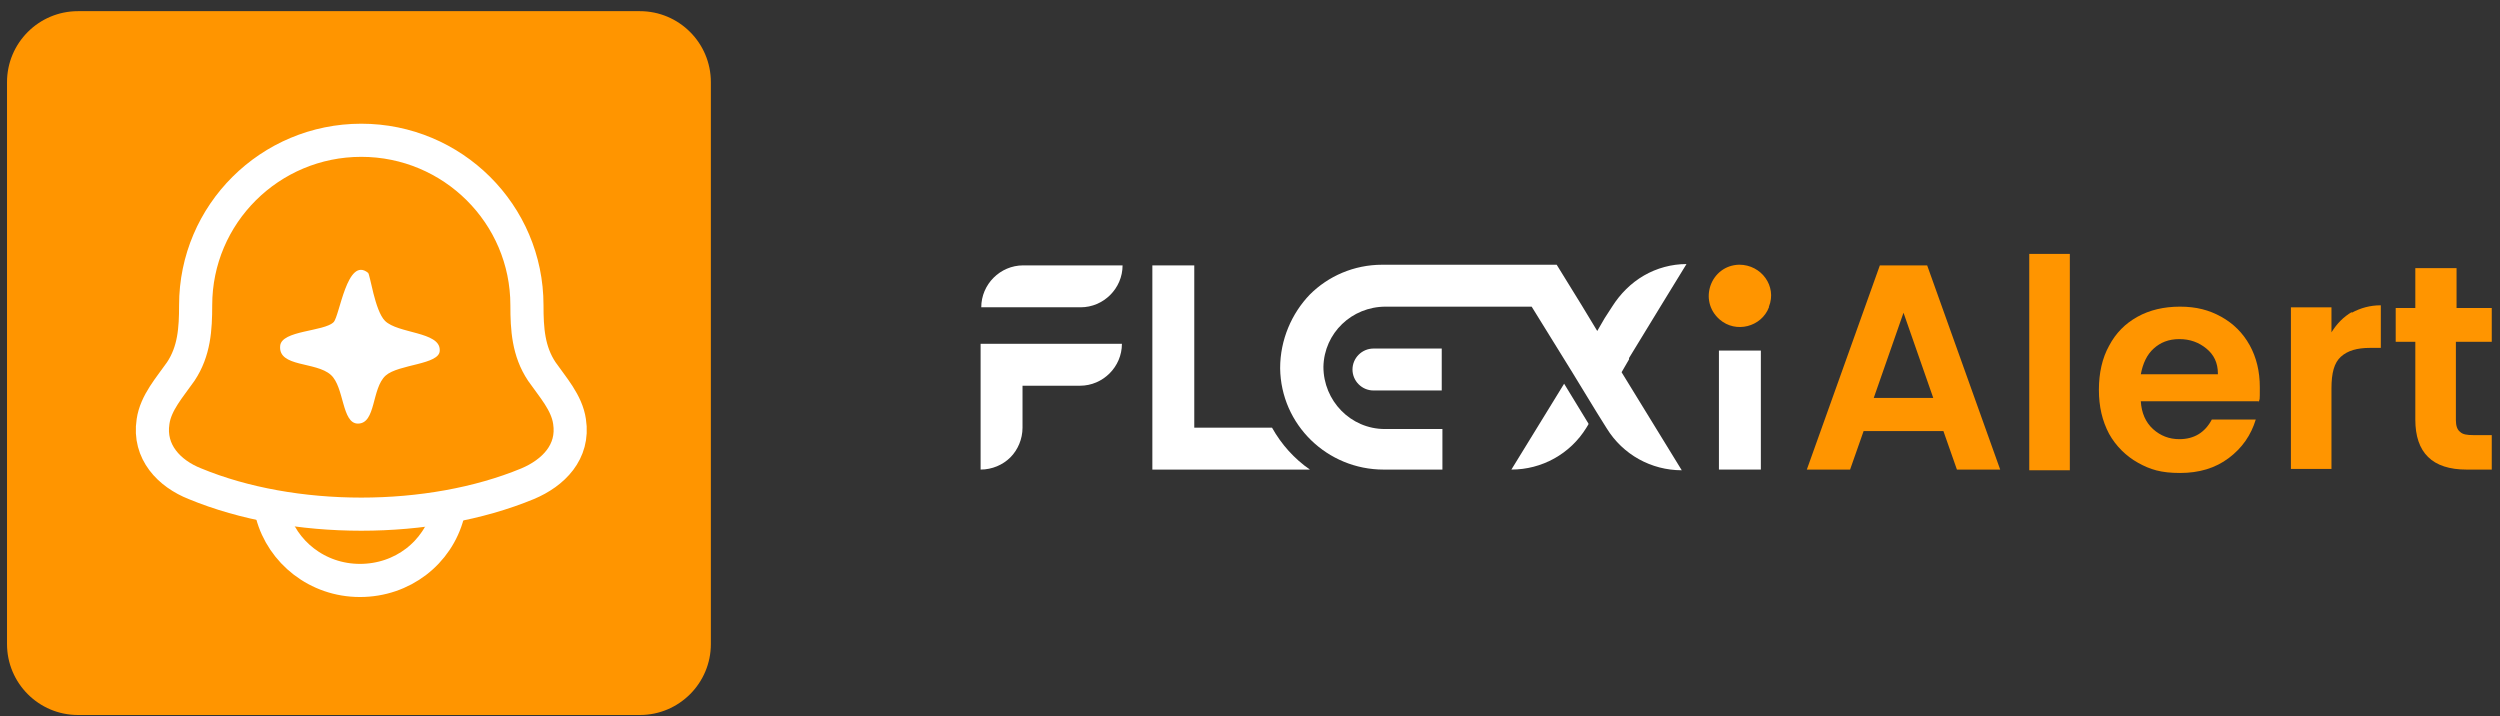
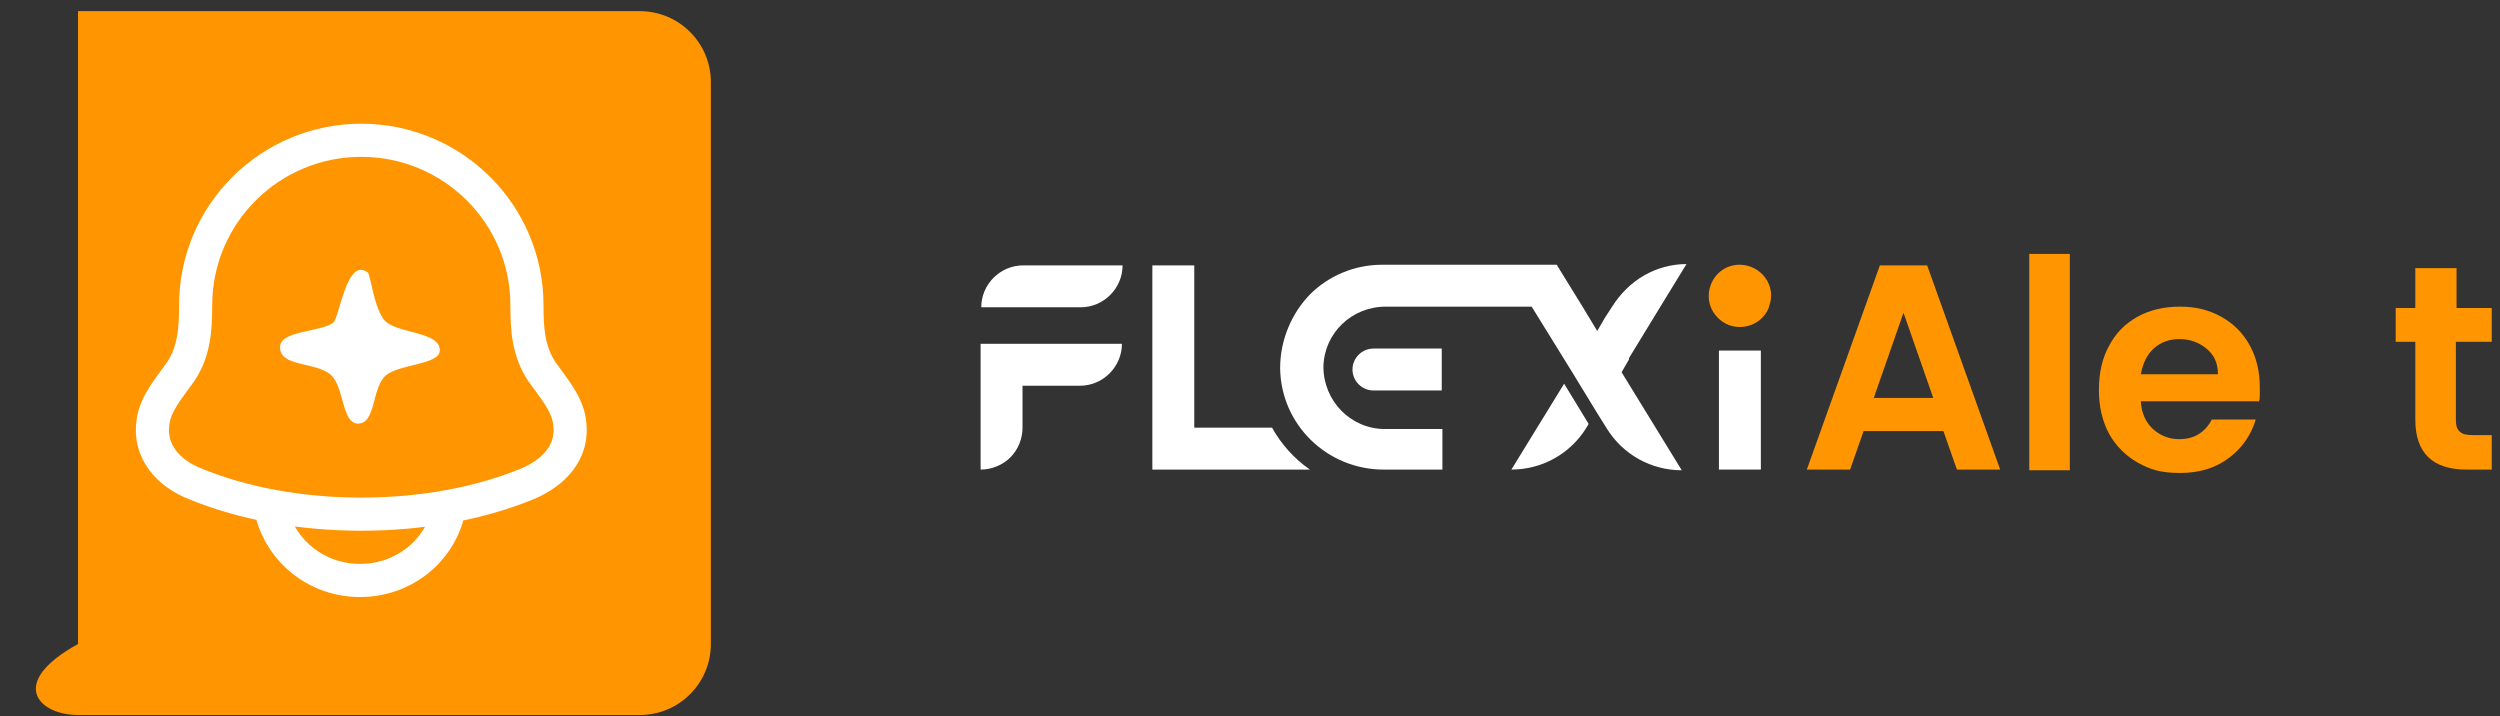
<svg xmlns="http://www.w3.org/2000/svg" width="206" height="59" viewBox="0 0 206 59" fill="none">
  <rect x="0" y="0" width="206" height="59" fill="#333333" stroke="none" />
  <g clip-path="url(#clip0_4970_11996)">
-     <path d="M52.725 0.92H6.428C3.197 0.92 0.578 3.539 0.578 6.77V53.066C0.578 56.297 3.197 58.916 6.428 58.916H52.725C55.956 58.916 58.575 56.297 58.575 53.066V6.77C58.575 3.539 55.956 0.92 52.725 0.92Z" fill="#FF9500" />
+     <path d="M52.725 0.92H6.428V53.066C0.578 56.297 3.197 58.916 6.428 58.916H52.725C55.956 58.916 58.575 56.297 58.575 53.066V6.77C58.575 3.539 55.956 0.92 52.725 0.92Z" fill="#FF9500" />
    <path d="M12.611 34.735C12.221 37.242 13.948 39.025 16.065 39.86C24.143 43.203 35.397 43.203 43.475 39.86C45.593 38.969 47.32 37.242 46.93 34.735C46.707 33.175 45.537 31.893 44.645 30.612C43.531 28.941 43.42 27.102 43.42 25.152C43.42 17.631 37.291 11.559 29.77 11.559C22.249 11.559 16.121 17.631 16.121 25.152C16.121 27.102 16.009 28.941 14.895 30.612C14.004 31.893 12.834 33.175 12.611 34.735Z" stroke="white" stroke-width="2.73" stroke-linecap="round" stroke-linejoin="round" />
    <path d="M22.417 42.369C23.253 45.489 26.15 47.829 29.66 47.829C33.169 47.829 36.066 45.545 36.902 42.369" stroke="white" stroke-width="2.73" stroke-linecap="round" stroke-linejoin="round" />
    <path d="M36.234 28.887C36.234 30.057 32.835 30.001 31.777 30.948C30.607 32.007 30.997 34.904 29.492 34.904C28.155 34.904 28.378 31.895 27.264 30.893C26.038 29.779 22.918 30.28 23.086 28.497C23.197 27.216 26.707 27.327 27.487 26.547C27.988 26.046 28.601 21.087 30.328 22.48C30.495 22.592 30.885 25.6 31.721 26.436C32.779 27.494 36.234 27.327 36.234 28.831V28.887Z" fill="white" />
    <path d="M160.247 35.519H153.562L152.447 38.694H148.882L154.899 21.869H158.799L164.816 38.694H161.25L160.136 35.519H160.247ZM159.3 32.789L156.849 25.769L154.397 32.789H159.244H159.3Z" fill="#FF9500" />
    <path d="M170.554 20.922V38.75H167.211V20.922H170.554Z" fill="#FF9500" />
    <path d="M186.153 33.067H176.403C176.459 34.014 176.793 34.794 177.406 35.352C178.019 35.909 178.743 36.187 179.579 36.187C180.805 36.187 181.696 35.63 182.253 34.572H185.874C185.484 35.853 184.76 36.911 183.646 37.747C182.532 38.583 181.195 38.973 179.635 38.973C178.075 38.973 177.183 38.694 176.181 38.137C175.178 37.58 174.342 36.744 173.785 35.742C173.228 34.683 172.949 33.513 172.949 32.12C172.949 30.727 173.228 29.502 173.785 28.499C174.342 27.44 175.122 26.66 176.125 26.103C177.128 25.546 178.298 25.268 179.635 25.268C180.972 25.268 182.03 25.546 183.033 26.103C184.036 26.66 184.816 27.44 185.373 28.443C185.93 29.446 186.209 30.616 186.209 31.897C186.209 33.179 186.209 32.789 186.097 33.179L186.153 33.067ZM182.755 30.783C182.755 29.892 182.42 29.223 181.807 28.722C181.195 28.22 180.47 27.942 179.579 27.942C178.688 27.942 178.019 28.22 177.462 28.722C176.905 29.223 176.571 29.947 176.403 30.839H182.755V30.783Z" fill="#FF9500" />
-     <path d="M193.785 25.769C194.509 25.379 195.289 25.156 196.18 25.156V28.666H195.289C194.23 28.666 193.45 28.889 192.893 29.39C192.336 29.892 192.113 30.727 192.113 32.009V38.639H188.771V25.323H192.113V27.385C192.559 26.66 193.116 26.103 193.785 25.713V25.769Z" fill="#FF9500" />
    <path d="M202.365 28.164V34.627C202.365 35.073 202.476 35.407 202.699 35.574C202.922 35.797 203.256 35.853 203.813 35.853H205.373V38.694H203.256C200.415 38.694 199.022 37.301 199.022 34.571V28.164H197.406V25.379H199.022V22.092H202.42V25.379H205.429V28.164H202.42H202.365Z" fill="#FF9500" />
    <path d="M84.311 21.867H92.5C92.5 23.761 90.94 25.321 89.046 25.321H80.856C80.856 23.427 82.416 21.867 84.311 21.867Z" fill="white" />
    <path d="M92.446 28.33C92.446 30.224 90.886 31.784 88.991 31.784H84.256V35.238C84.256 36.185 83.866 37.077 83.253 37.69C82.64 38.303 81.749 38.693 80.802 38.693V28.33H92.446Z" fill="white" />
    <path d="M145.094 28.887V38.692H141.64V28.887H145.094Z" fill="white" />
    <path d="M145.761 25.32C145.149 26.936 143.032 27.493 141.695 26.323C139.912 24.763 140.97 21.866 143.31 21.811C145.149 21.811 146.43 23.593 145.761 25.265V25.32Z" fill="#FF9500" />
    <path d="M107.935 38.694H94.954V21.869H98.408V35.24H104.815C105.595 36.633 106.654 37.803 107.935 38.694Z" fill="white" />
    <path d="M130.889 34.96L130.722 35.239C129.385 37.411 127.045 38.693 124.538 38.693L128.884 31.617L130.889 34.904V34.96Z" fill="white" />
    <path d="M134.232 29.613L133.619 30.672L138.577 38.75C136.07 38.75 133.73 37.469 132.393 35.296L131.558 33.959L129.552 30.672L126.209 25.268H114.175C111.39 25.268 109.106 27.441 109.05 30.226C109.05 33.012 111.278 35.352 114.12 35.352H118.855V38.694H114.008C109.384 38.694 105.54 35.017 105.484 30.337C105.484 27.998 106.431 25.825 107.936 24.265C109.44 22.761 111.557 21.814 113.897 21.814H128.271L130.332 25.156L131.613 27.273L132.226 26.215L132.839 25.268C133.508 24.209 134.399 23.318 135.458 22.705C136.516 22.092 137.742 21.758 138.967 21.758L136.85 25.212L134.232 29.502V29.613Z" fill="white" />
    <path d="M118.799 32.175H113.172C112.225 32.175 111.445 31.395 111.445 30.448C111.445 29.501 112.225 28.721 113.172 28.721H118.799V32.175Z" fill="white" />
  </g>
  <defs>
    <clipPath id="clip0_4970_11996">
      <rect width="204.742" height="57.996" fill="white" transform="translate(0.578 0.922)" />
    </clipPath>
  </defs>
</svg>